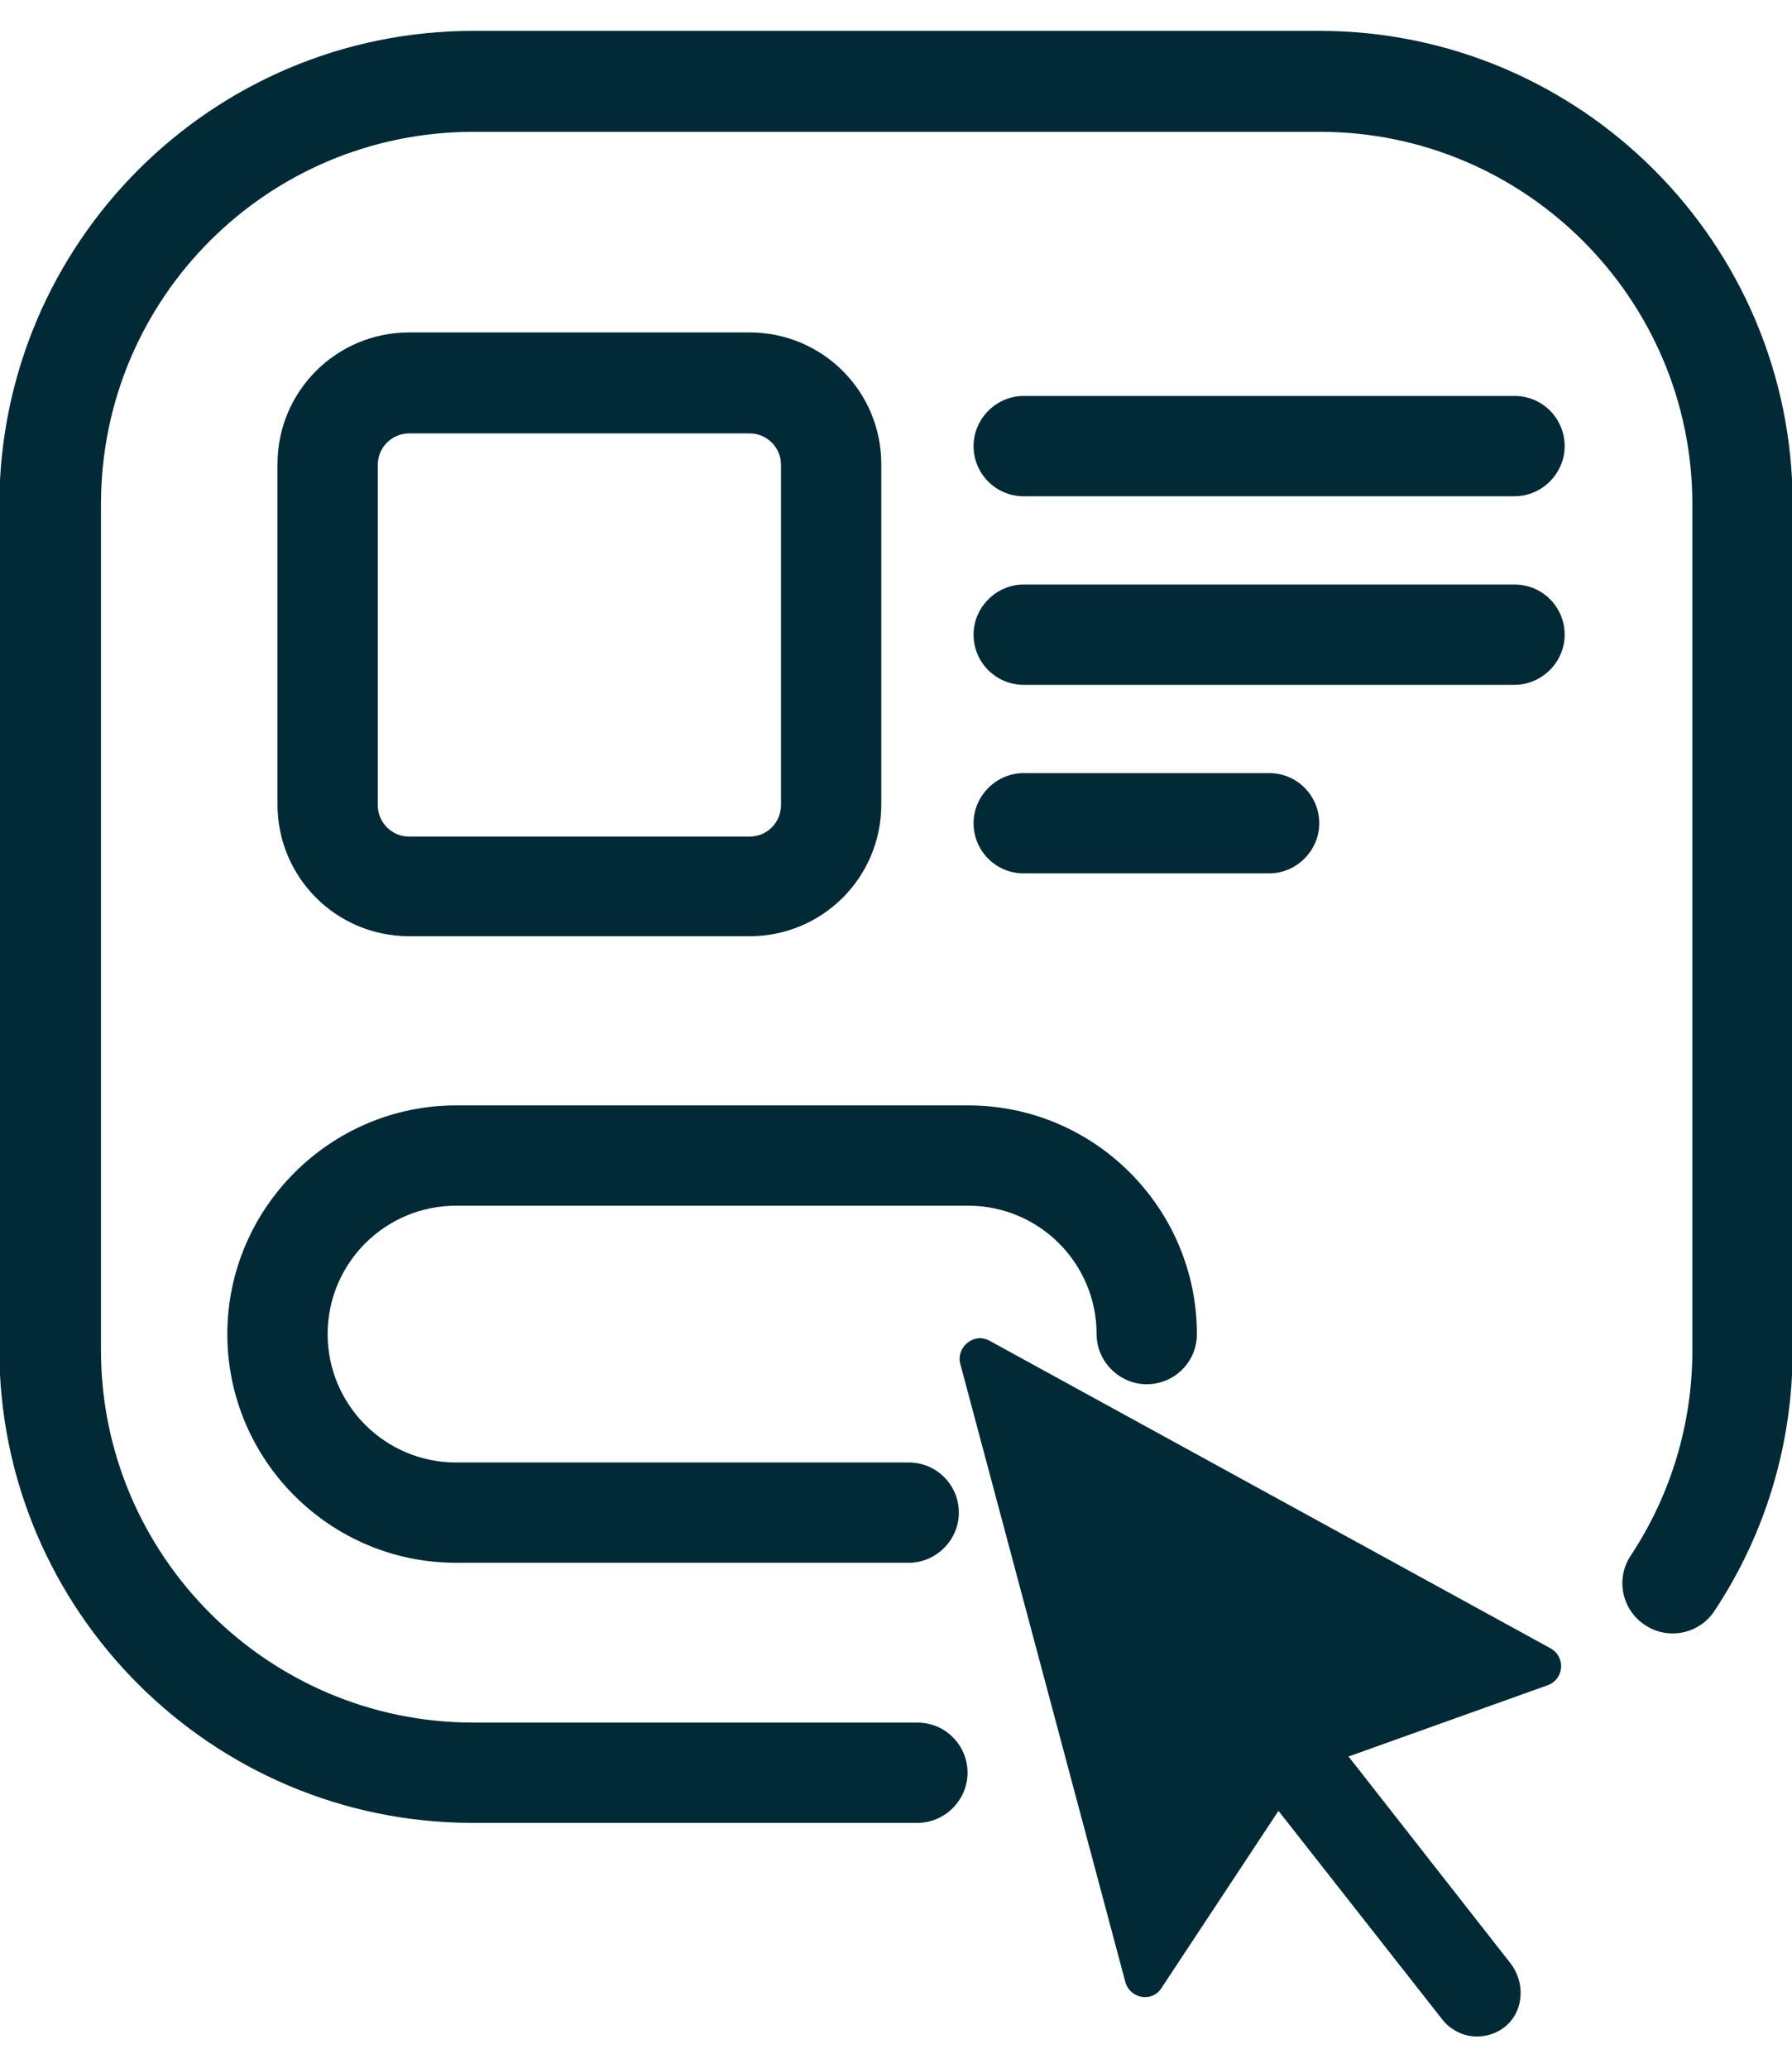
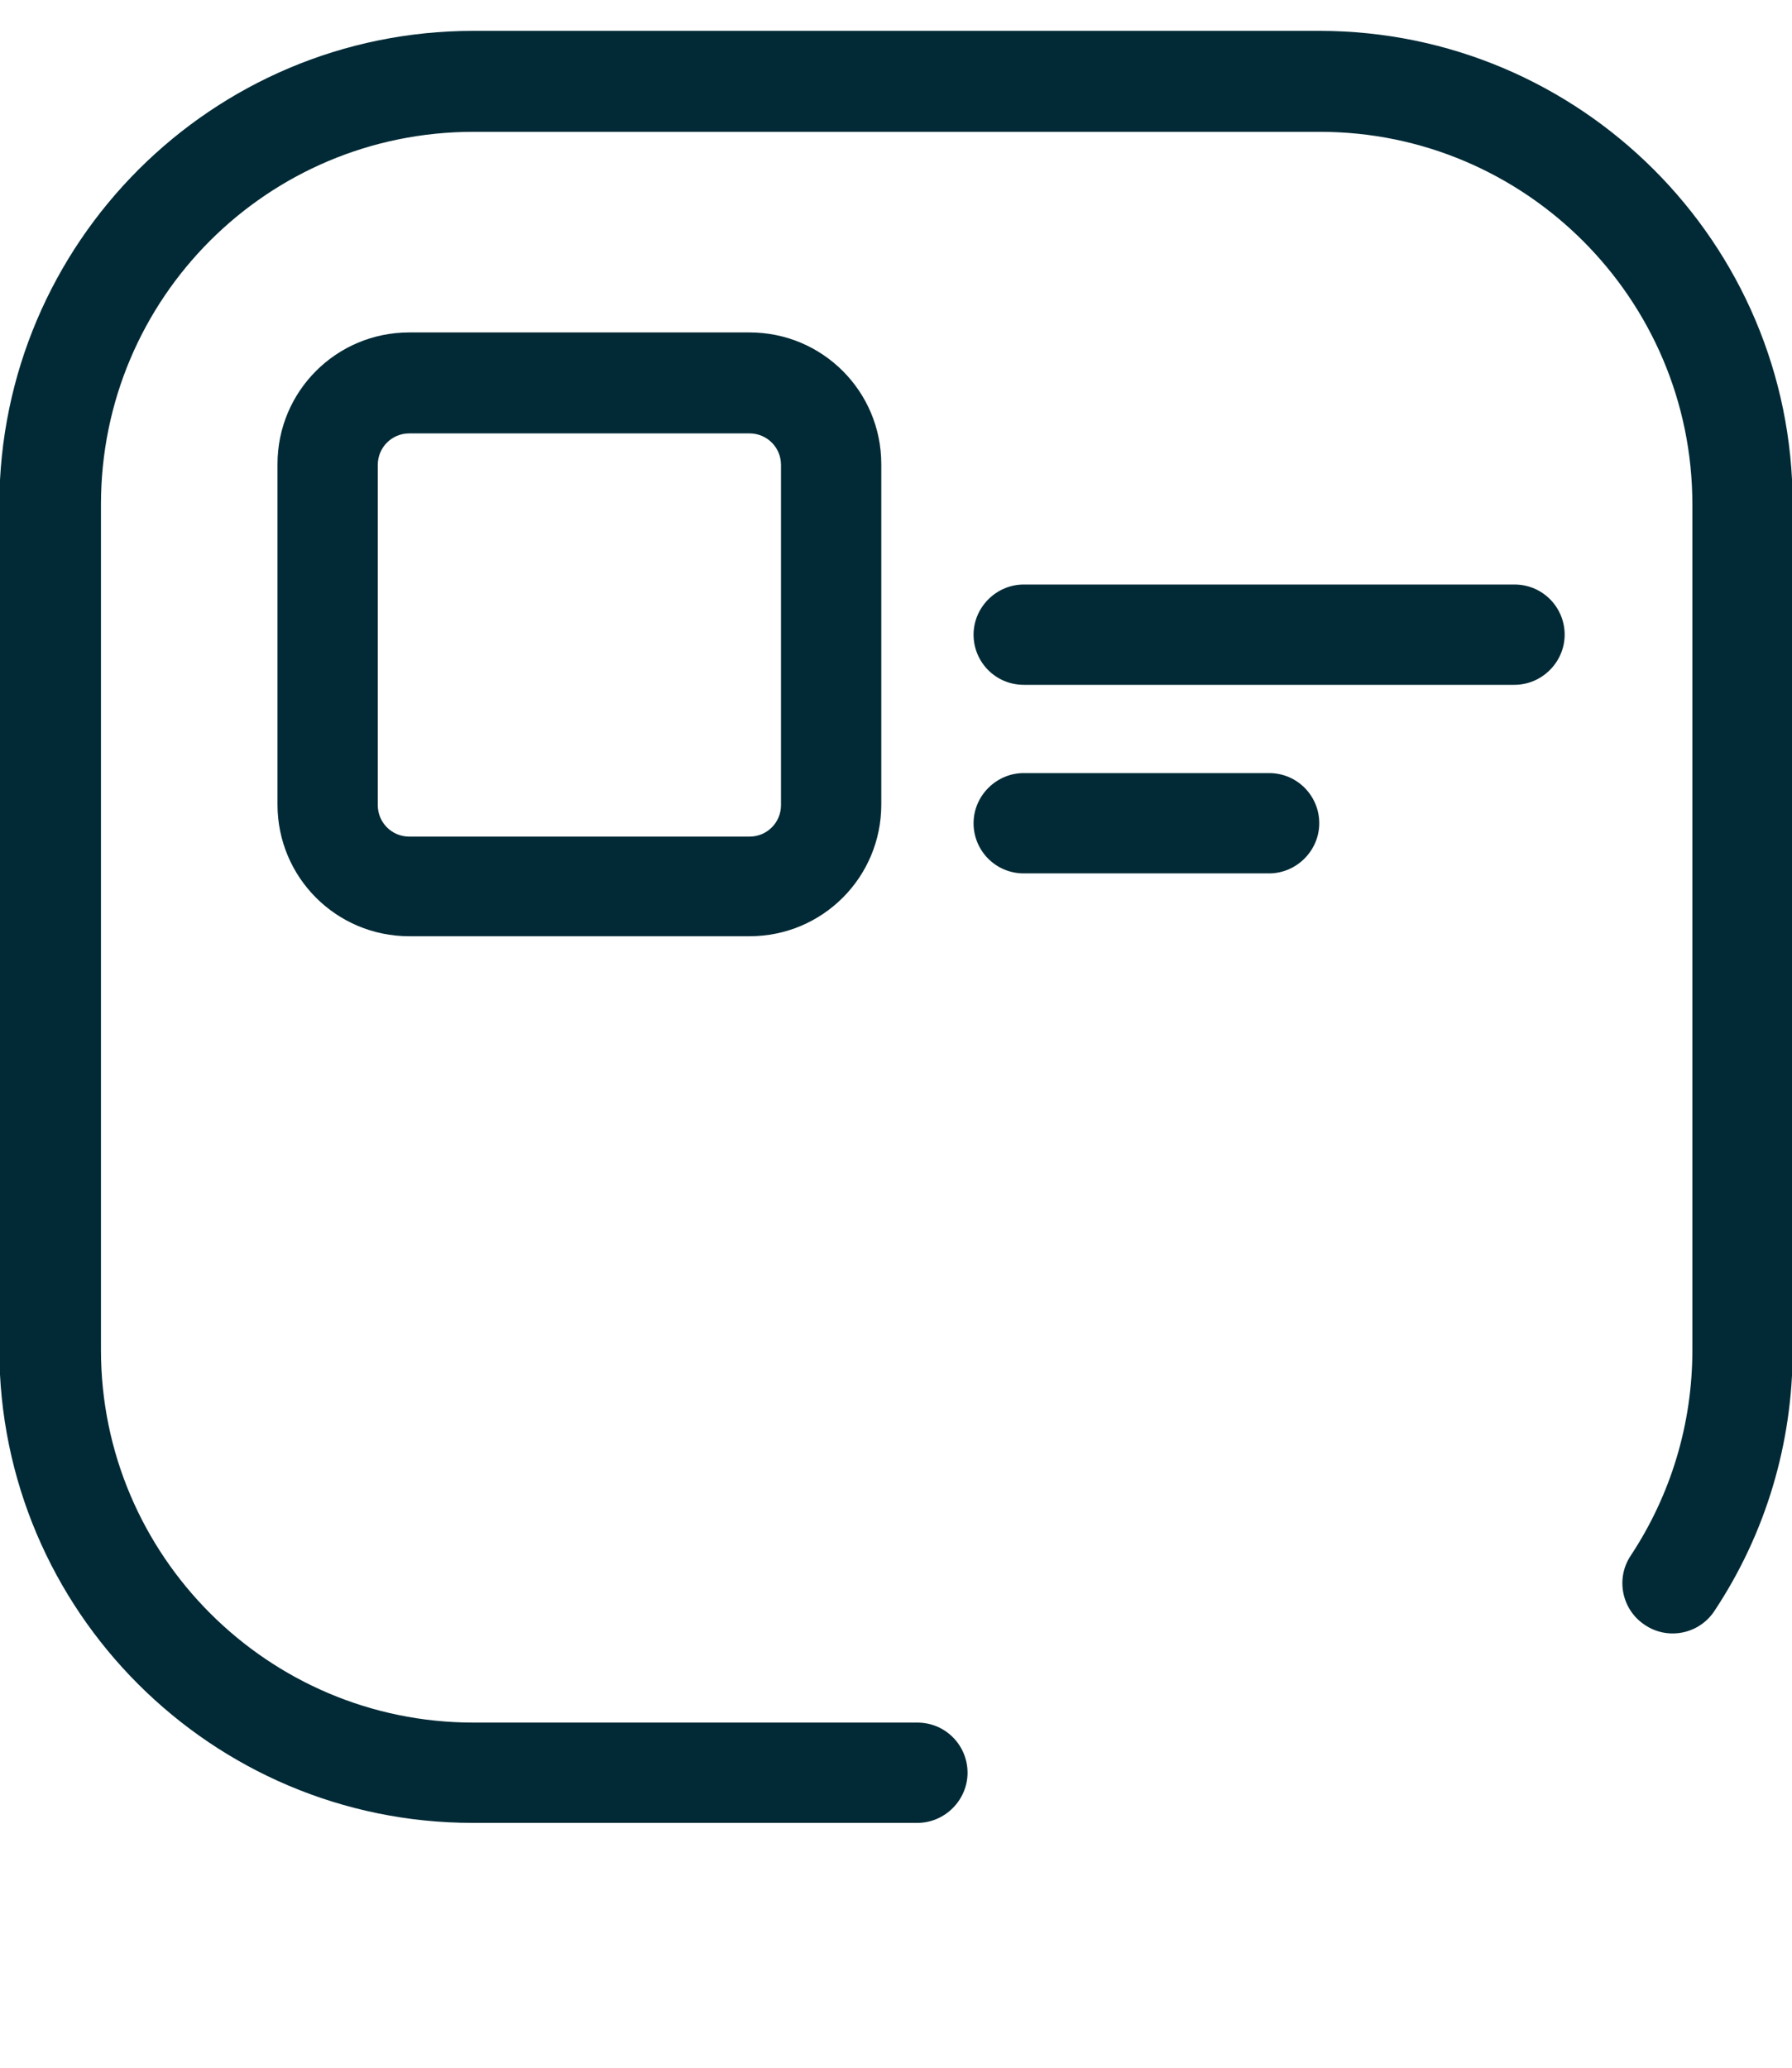
<svg xmlns="http://www.w3.org/2000/svg" id="Isolation_Mode63dad08e51820" viewBox="0 0 26.8 30" aria-hidden="true" width="26px" height="30px">
  <defs>
    <linearGradient class="cerosgradient" data-cerosgradient="true" id="CerosGradient_idec5be2bcd" gradientUnits="userSpaceOnUse" x1="50%" y1="100%" x2="50%" y2="0%">
      <stop offset="0%" stop-color="#d1d1d1" />
      <stop offset="100%" stop-color="#d1d1d1" />
    </linearGradient>
    <linearGradient />
    <style>.cls-1-63dad08e51820{fill:#012a36;}</style>
  </defs>
  <path class="cls-1-63dad08e51820" d="m13.71,26.8h-6.64c-3.9,0-7.08-3.17-7.08-7.08V7.08C0,3.17,3.17,0,7.08,0h12.65c3.9,0,7.08,3.17,7.08,7.08v12.65c0,1.39-.4,2.74-1.17,3.9-.23.35-.7.44-1.04.21-.35-.23-.44-.7-.21-1.04.6-.91.92-1.97.92-3.07V7.08c0-3.07-2.5-5.57-5.57-5.57H7.08C4,1.51,1.51,4,1.51,7.08v12.65c0,3.07,2.5,5.57,5.57,5.57h6.64c.42,0,.75.34.75.75s-.34.75-.75.75Z" />
  <g>
    <path class="cls-1-63dad08e51820" d="m11.21,6.02c.26,0,.47.21.47.47v5.09c0,.26-.21.47-.47.47h-5.09c-.26,0-.47-.21-.47-.47v-5.09c0-.26.21-.47.47-.47h5.09m0-1.51h-5.09c-1.09,0-1.97.88-1.97,1.97v5.09c0,1.09.88,1.97,1.97,1.97h5.09c1.09,0,1.97-.88,1.97-1.97v-5.09c0-1.09-.88-1.97-1.97-1.97h0Z" />
    <g>
-       <path class="cls-1-63dad08e51820" d="m22.65,6.96h-7.34c-.42,0-.75-.34-.75-.75s.34-.75.75-.75h7.34c.42,0,.75.34.75.75s-.34.75-.75.75Z" />
      <path class="cls-1-63dad08e51820" d="m22.65,9.78h-7.34c-.42,0-.75-.34-.75-.75s.34-.75.75-.75h7.34c.42,0,.75.34.75.75s-.34.75-.75.75Z" />
      <path class="cls-1-63dad08e51820" d="m18.98,12.6h-3.67c-.42,0-.75-.34-.75-.75s.34-.75.75-.75h3.67c.42,0,.75.34.75.75s-.34.75-.75.75Z" />
    </g>
  </g>
-   <path class="cls-1-63dad08e51820" d="m13.59,22.91h-6.77c-1.89,0-3.42-1.54-3.42-3.42s1.54-3.42,3.42-3.42h7.66c1.89,0,3.42,1.54,3.42,3.42,0,.42-.34.75-.75.75s-.75-.34-.75-.75c0-1.06-.86-1.92-1.92-1.92h-7.66c-1.06,0-1.92.86-1.92,1.92s.86,1.92,1.92,1.92h6.77c.42,0,.75.34.75.75s-.34.75-.75.75Z" />
-   <path class="cls-1-63dad08e51820" d="m20.16,25.81l2.99-1.07c.24-.09.27-.42.04-.55l-8.39-4.6c-.23-.13-.5.09-.44.34l2.47,9.25c.07.25.4.31.54.09l1.75-2.65,2.45,3.12c.11.14.27.23.44.25.18.02.38-.03.53-.17.26-.24.26-.65.05-.92l-2.42-3.09Z" />
</svg>